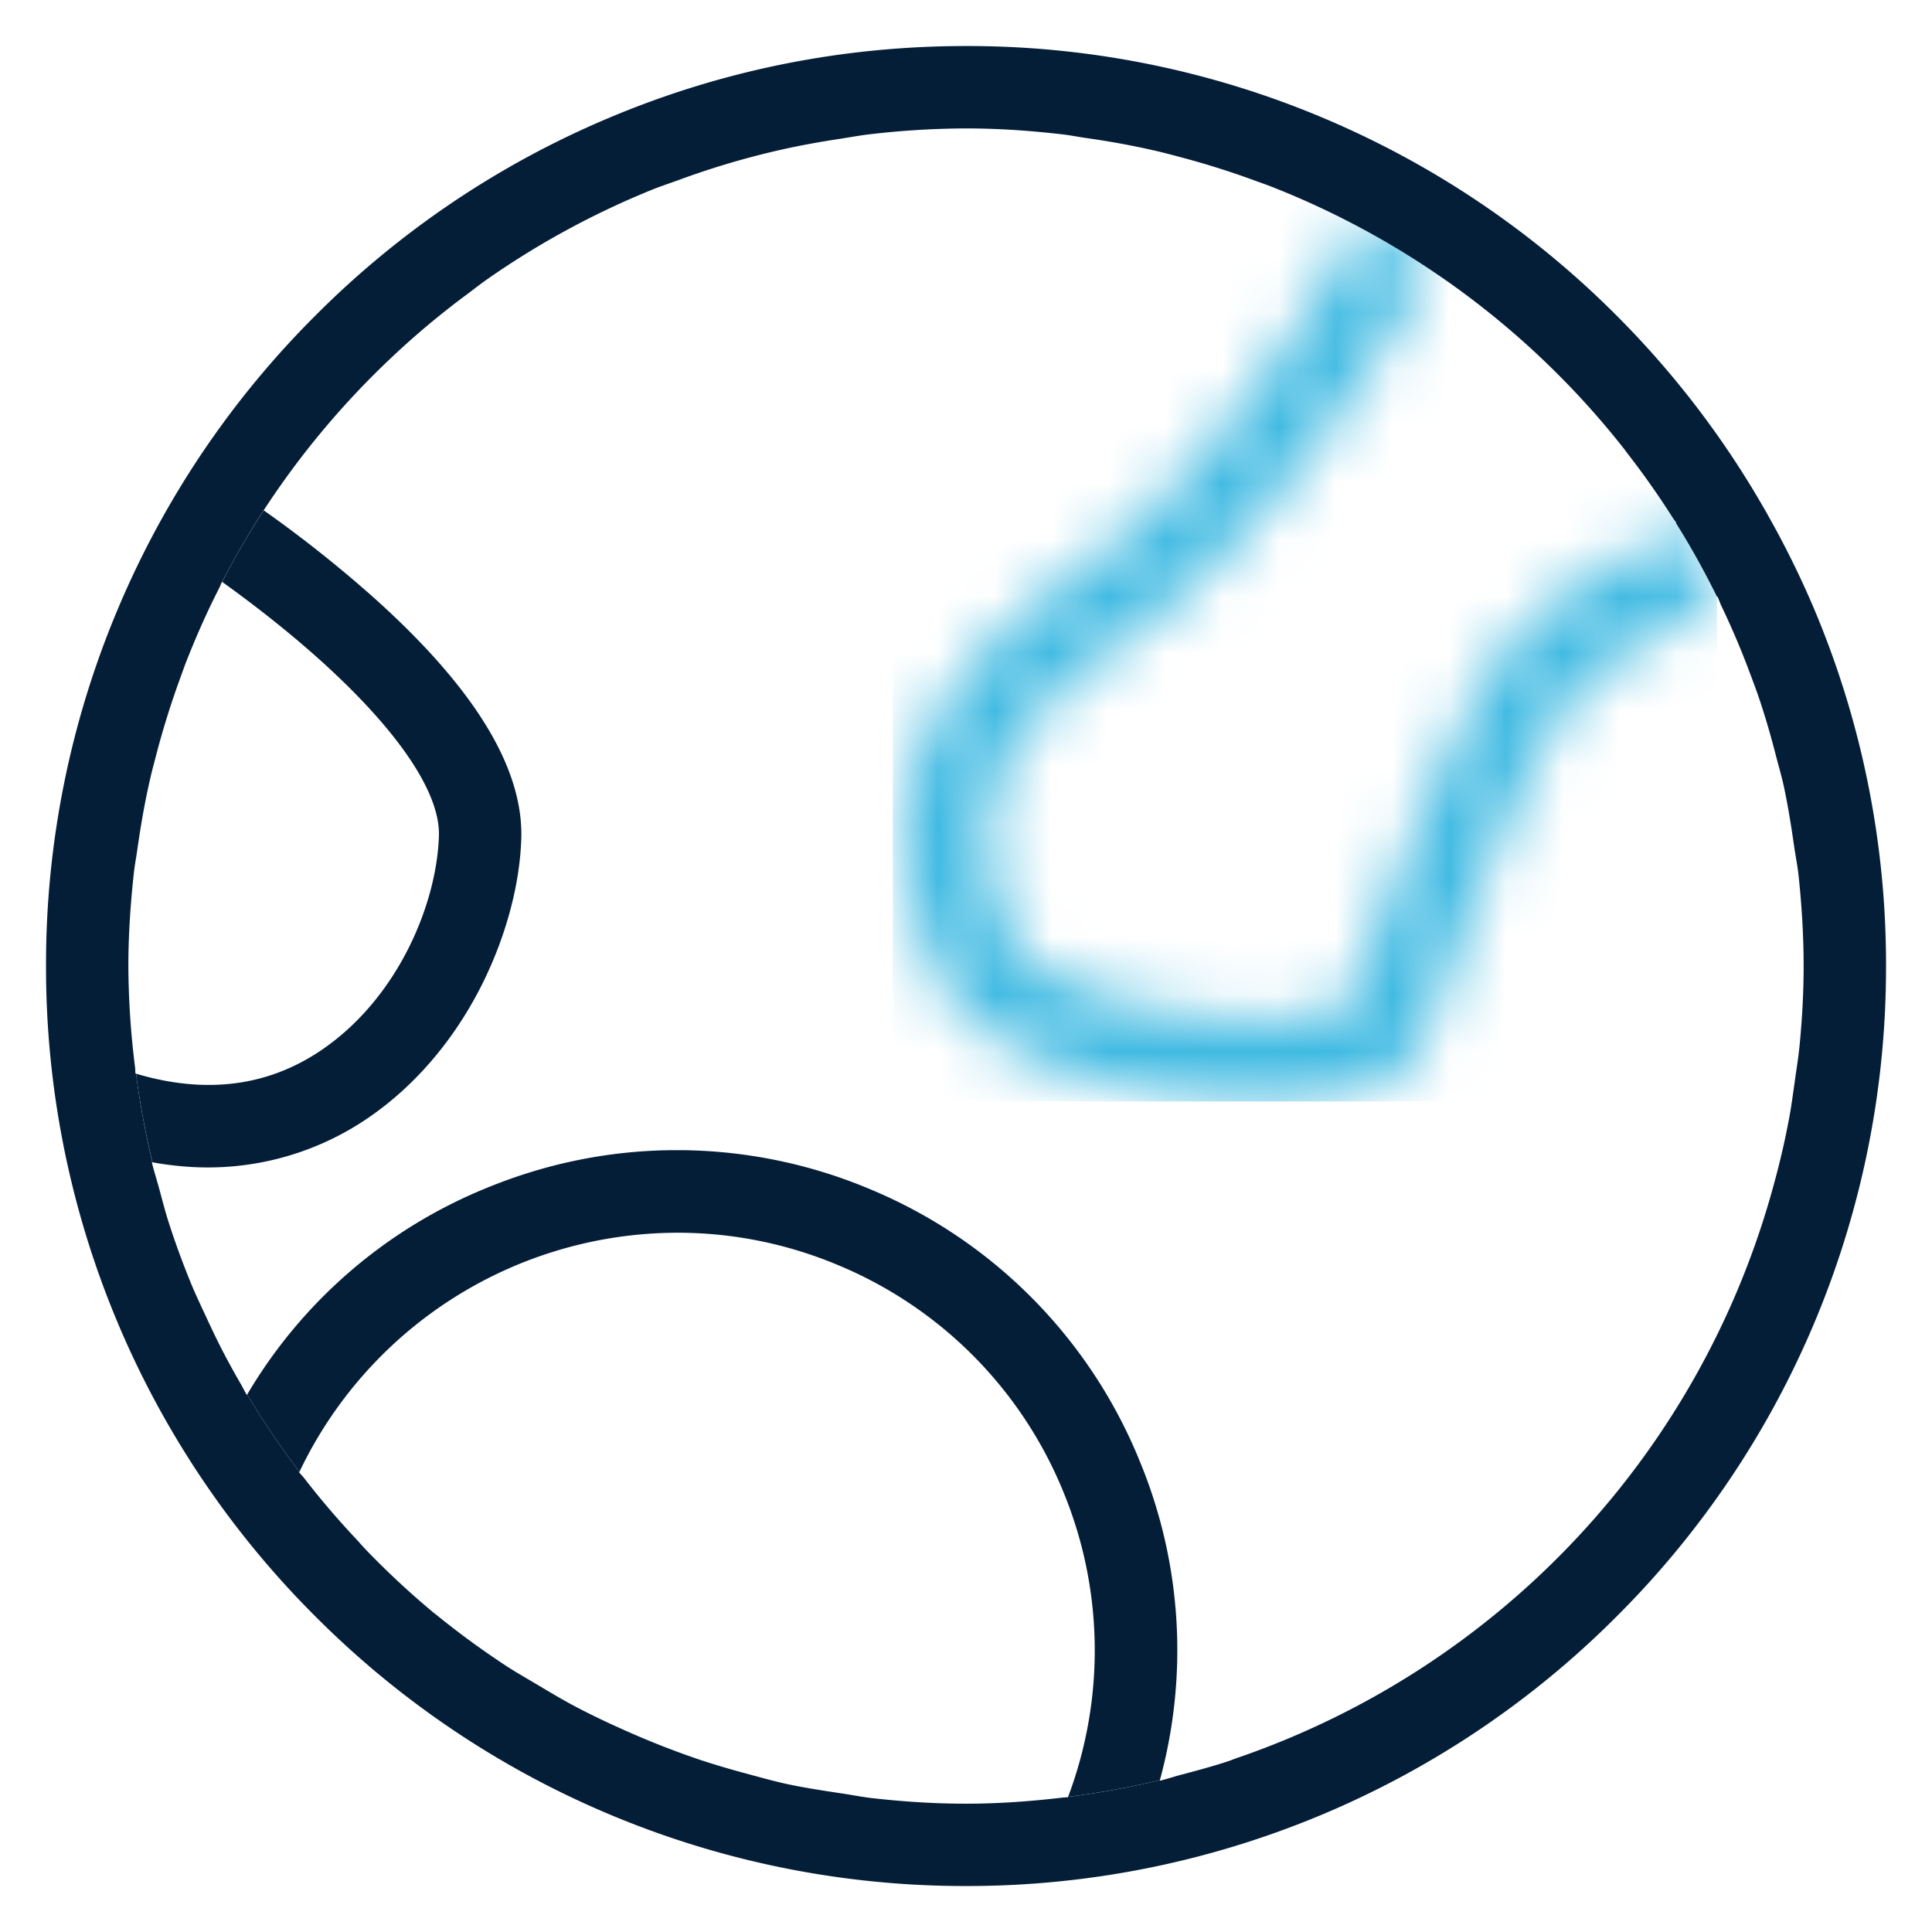
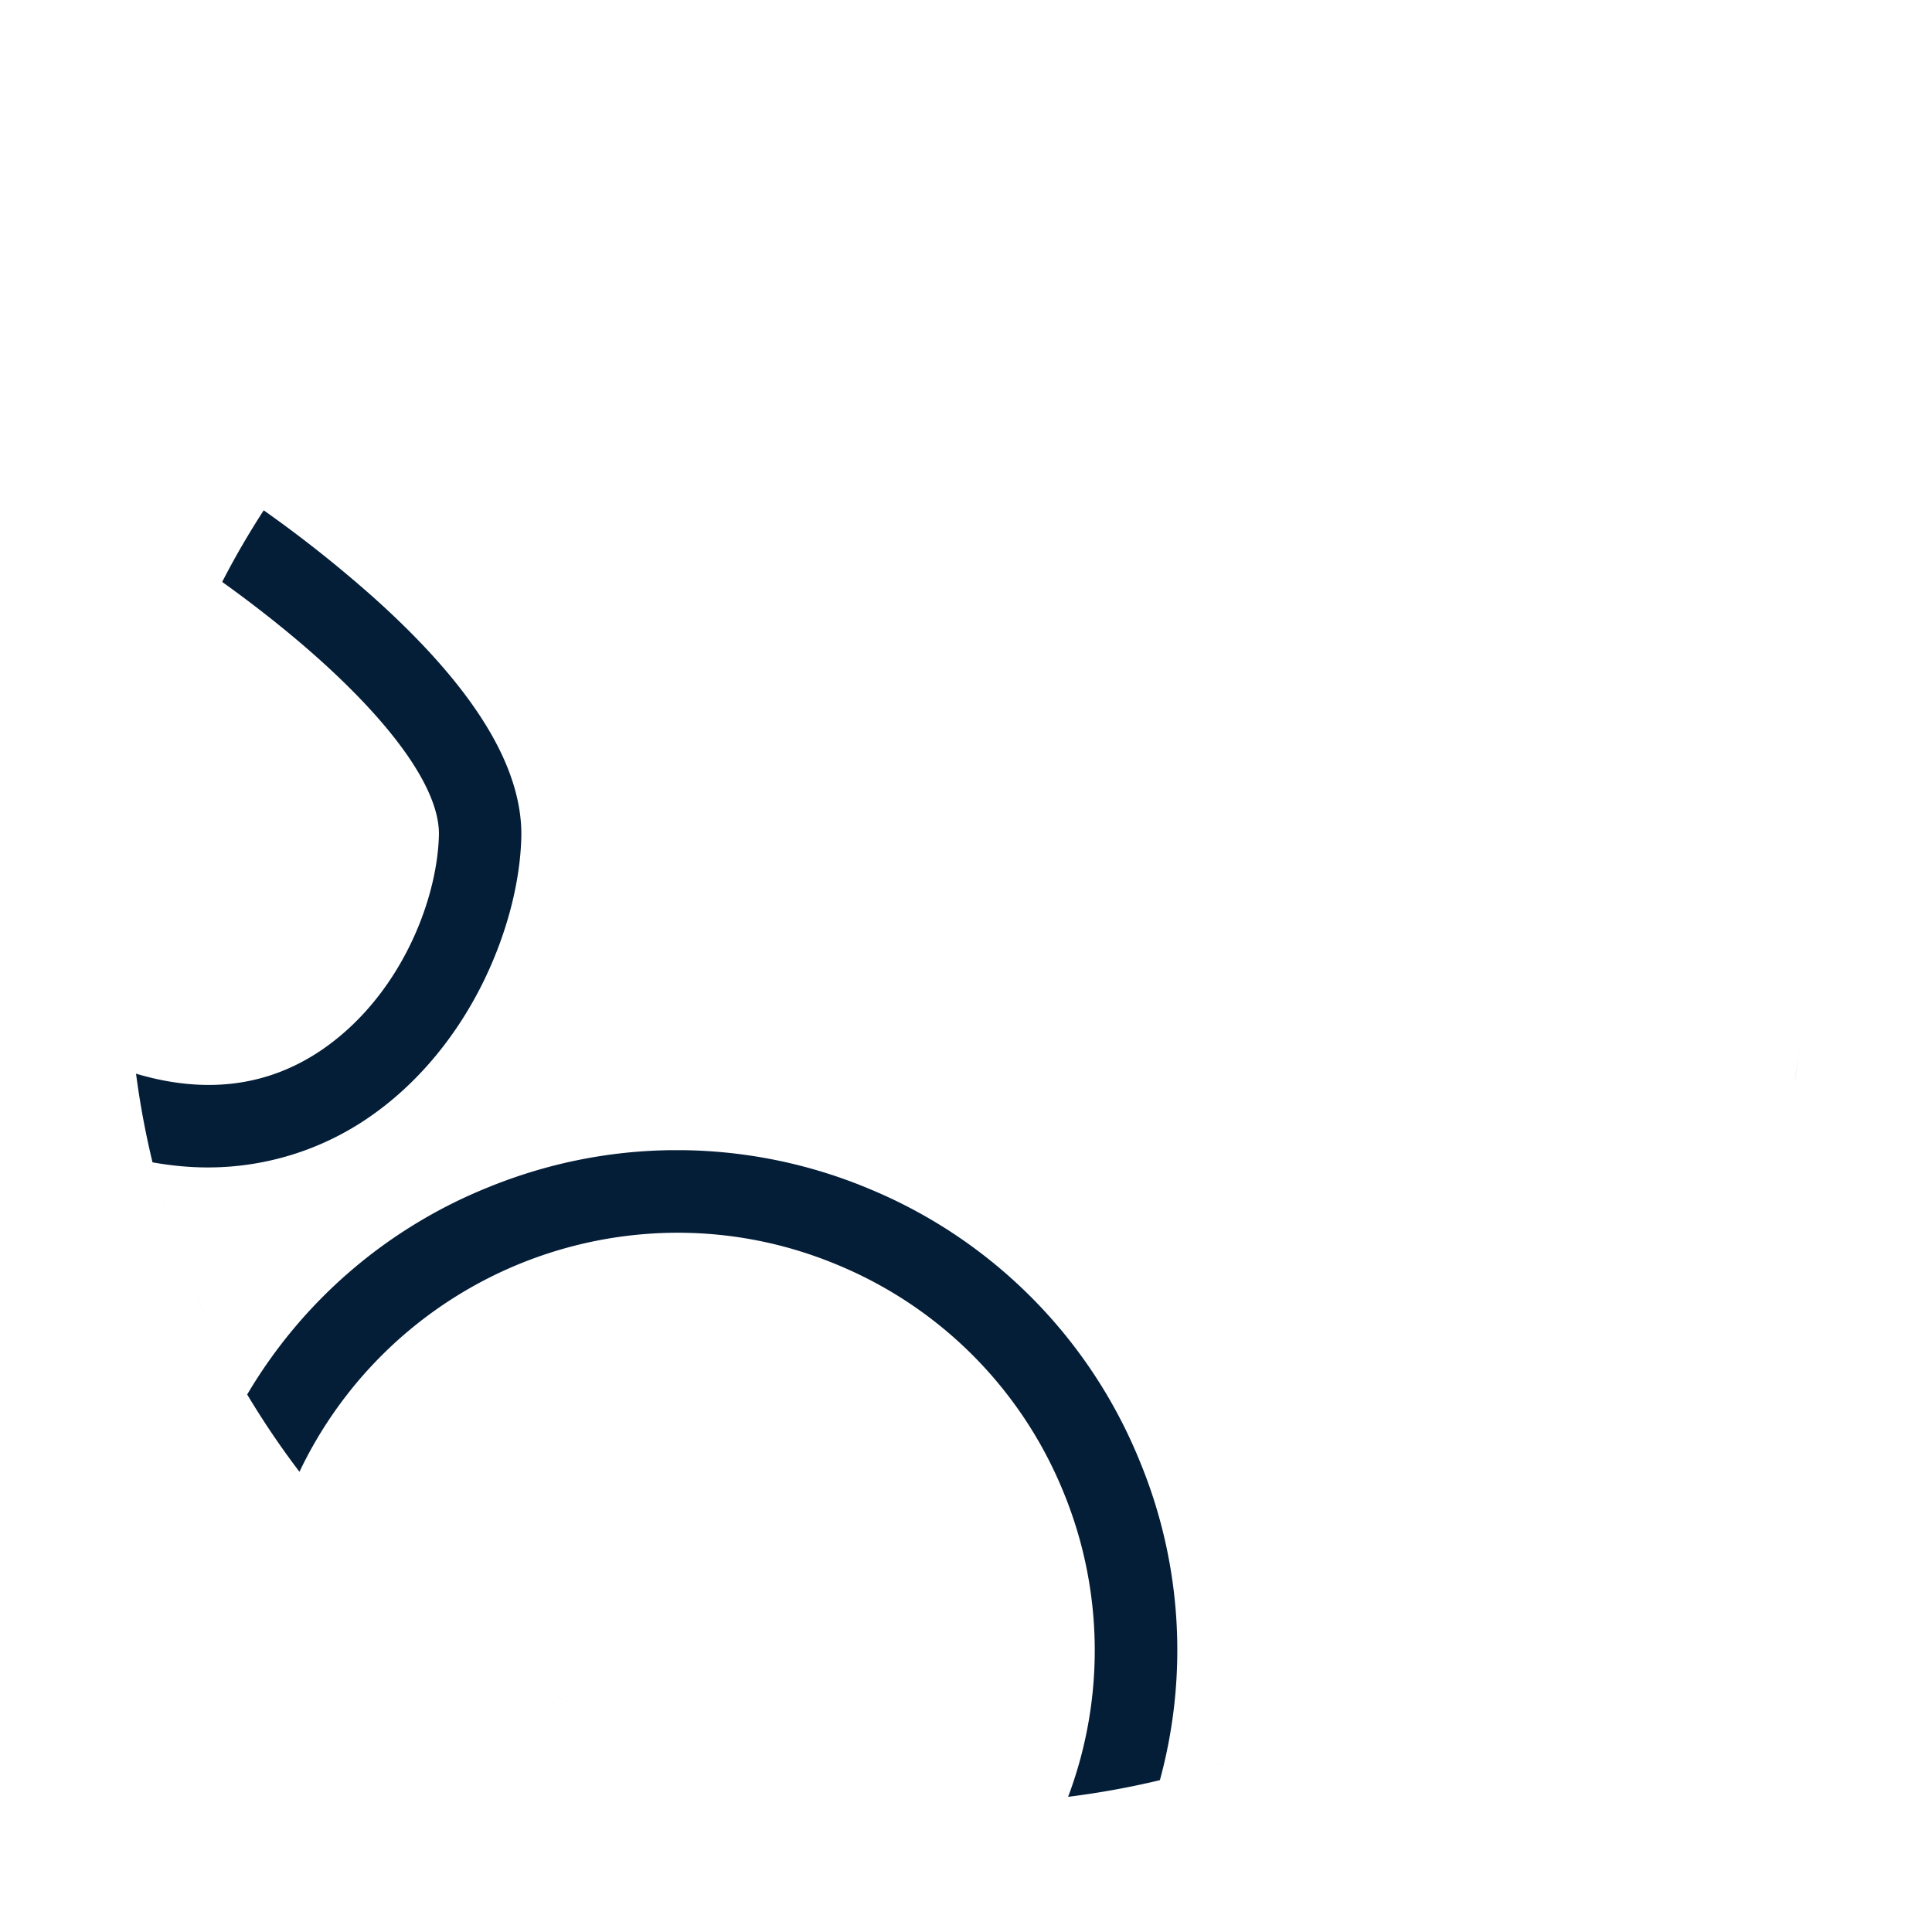
<svg xmlns="http://www.w3.org/2000/svg" width="34" height="34" fill="none">
  <defs>
    <mask id="a">
      <rect width="34" height="34" fill="#FFF" rx="0" />
    </mask>
    <mask id="b">
      <rect width="34" height="34" fill="#FFF" rx="0" />
    </mask>
    <mask id="c">
-       <rect width="34" height="34" fill="#FFF" rx="0" />
-     </mask>
+       </mask>
    <mask id="d">
-       <path fill="#FFF" d="M23.916 3.985c-.747 1.35-2.631 4.458-4.955 6.091-1.62 1.14-2.57 2.313-2.902 3.587-.348 1.333.038 2.533.415 3.428.41.978 1.569 1.522 2.469 1.807.972.308 2.158.485 3.254.485h.05c1.566-.008 2.501-.357 2.779-1.038a29.9 29.9 0 0 0 .34-.908l.022-.06c.552-1.511 1.702-4.655 2.53-5.374.424-.369.91-.648 1.337-.893.33-.189.668-.384.961-.61-.22-.446-.46-.878-.722-1.297-.198.212-.552.416-.96.65-.485.278-1.035.595-1.567 1.056-.475.412-.98 1.216-1.547 2.46-.487 1.07-.958 2.32-1.392 3.51l-.015.04c-.123.337-.224.612-.298.8-.154.08-.622.211-1.475.214h-.037c-.963 0-1.996-.153-2.838-.422-.827-.264-1.409-.63-1.555-.98-.774-1.848-.713-3.373 1.984-5.269 1.394-.98 2.784-2.498 4.136-4.515a29.05 29.05 0 0 0 1.23-2.015s-.308-.47-2.754-1.436c.515.203 1.02.428 1.51.69Z" />
-     </mask>
+       </mask>
    <mask id="f">
      <rect width="34" height="34" fill="#FFF" rx="0" />
    </mask>
    <linearGradient id="e" x1="-1.083" x2="-1.027" y1="1.909" y2="1.909">
      <stop offset="0%" stop-color="#8AE0FF" />
      <stop offset="100%" stop-color="#40BAE2" />
    </linearGradient>
  </defs>
  <g mask="url(#a)" style="mix-blend-mode:passthrough">
    <g mask="url(#d)" style="mix-blend-mode:passthrough">
      <rect width="14.505" height="16.088" x="15.711" y="3.296" fill="url(#e)" rx="0" />
    </g>
    <g mask="url(#f)" style="mix-blend-mode:passthrough">
-       <path fill="#051E38" d="M31.918 10.698a16.25 16.25 0 0 0-.796-1.614l-.043-.079-.031-.052a16.181 16.181 0 0 0-2.6-3.401 16.118 16.118 0 0 0-5.146-3.47A16.092 16.092 0 0 0 17 .81c-2.185 0-4.306.428-6.302 1.272a16.118 16.118 0 0 0-5.146 3.47 16.118 16.118 0 0 0-3.47 5.146A16.09 16.09 0 0 0 .81 17a16.127 16.127 0 0 0 4.742 11.448A16.136 16.136 0 0 0 17 33.191a16.137 16.137 0 0 0 11.448-4.742A16.126 16.126 0 0 0 33.191 17a16.09 16.09 0 0 0-1.273-6.302Zm-10.123 20.23c-.069.024-.136.053-.206.075-.268.088-.541.16-.816.233-.122.032-.24.073-.362.102l.001-.01c-.528.126-1.066.226-1.615.293l-.001.006c-.026.004-.05.003-.074.005-.566.067-1.138.11-1.722.11-.546 0-1.085-.035-1.616-.094-.193-.02-.381-.059-.572-.087-.331-.05-.661-.1-.985-.17-.235-.053-.465-.117-.696-.18a14.73 14.73 0 0 1-.8-.237 15.126 15.126 0 0 1-1.444-.572 14.006 14.006 0 0 1-.705-.34c-.247-.128-.484-.27-.722-.412-.2-.12-.404-.233-.599-.364a14.908 14.908 0 0 1-1.193-.877l-.035-.026a14.88 14.88 0 0 1-1.199-1.116c-.054-.056-.104-.116-.158-.174a14.648 14.648 0 0 1-.923-1.08c-.028-.036-.061-.067-.089-.103l.005-.01a14.66 14.66 0 0 1-.919-1.36l-.006.01c-.039-.064-.07-.132-.108-.197a14.18 14.18 0 0 1-.338-.617c-.09-.176-.174-.354-.258-.534-.094-.204-.192-.406-.278-.615-.143-.35-.274-.704-.39-1.065-.067-.207-.12-.42-.178-.631-.04-.146-.087-.29-.122-.437l.01.001c-.122-.51-.22-1.03-.288-1.56l-.01-.001c-.005-.038-.002-.073-.007-.11a14.783 14.783 0 0 1-.118-1.776v-.023c.001-.559.04-1.109.1-1.652.014-.121.038-.241.055-.362.062-.442.138-.877.238-1.305.028-.123.062-.242.093-.365.113-.434.244-.86.394-1.278l.114-.315c.182-.47.385-.93.612-1.374.015-.032.026-.065.042-.096l.002.002c.224-.433.467-.853.731-1.26h.001a14.799 14.799 0 0 1 2.272-2.71 14.53 14.53 0 0 1 1.32-1.101c.105-.079.208-.16.316-.237a14.691 14.691 0 0 1 2.928-1.594c.148-.06.3-.109.45-.164a14.389 14.389 0 0 1 1.68-.507c.389-.092.784-.165 1.183-.225.168-.026.332-.057.5-.077A14.89 14.89 0 0 1 17 2.26c.573 0 1.136.04 1.692.104.135.015.267.042.402.062.435.061.864.139 1.286.238.14.034.278.07.418.108.429.114.848.246 1.26.397.117.043.233.082.348.128a14.757 14.757 0 0 1 6.17 4.596c.027.034.051.07.078.104.277.357.537.727.781 1.11.02.032.045.061.066.093l-.007.004c.263.419.502.851.722 1.297l.007-.005c.027.055.044.111.07.166.182.38.348.769.496 1.166.052.138.104.275.152.414.12.349.222.705.315 1.066.044.17.094.34.132.51.077.355.134.715.186 1.077.024.168.058.334.077.504.056.526.09 1.06.09 1.602v.01c0 .456-.026.907-.068 1.354-.021.23-.059.455-.09.682-.029.198-.054.396-.09.593a13.93 13.93 0 0 1-.266 1.165 14.748 14.748 0 0 1-9.432 10.124Z" />
      <path fill="#051E38" d="M3.64 23.202c-.094-.204-.193-.407-.278-.615.086.21.184.41.278.615ZM21.59 31.003c-.268.088-.543.16-.818.232.275-.072.55-.144.817-.232ZM2.973 21.522c-.068-.208-.12-.421-.178-.631.058.21.11.424.178.631ZM13.13 31.211ZM10.182 30.062c-.245-.128-.484-.27-.722-.412.238.142.476.284.722.412ZM8.861 29.286ZM11.6 30.707ZM7.633 28.383ZM6.276 27.093ZM4.236 24.353ZM14.812 31.56ZM6.482 19.671c.823-.563 1.516-1.376 2.004-2.352.42-.844.665-1.758.688-2.574.017-.636-.206-1.326-.666-2.052-.435-.69-1.094-1.43-1.96-2.202a22.075 22.075 0 0 0-1.907-1.51c-.264.407-.508.826-.731 1.26.439.314 1.06.784 1.674 1.331 1.401 1.252 2.162 2.364 2.14 3.133-.032 1.16-.69 2.833-2.06 3.77-.927.633-2.02.792-3.27.42.069.53.167 1.05.29 1.56.332.06.659.09.973.09a4.99 4.99 0 0 0 2.825-.874ZM31.492 19.639ZM31.388 13.819ZM2.377 18.784ZM30.94 12.24ZM30.294 10.661ZM28.654 7.996ZM31.673 18.365c-.022.229-.057.455-.09.68.031-.226.069-.45.09-.68ZM20.058 25.715a8.745 8.745 0 0 0-4.743-4.786 8.764 8.764 0 0 0-3.309-.688h-.188c-1.11.012-2.2.233-3.242.66a8.695 8.695 0 0 0-4.226 3.64c.282.47.588.924.92 1.36a7.382 7.382 0 0 1 6.65-4.207c.975 0 1.929.192 2.834.572a7.307 7.307 0 0 1 3.963 3.997 7.32 7.32 0 0 1 .08 5.358 14.745 14.745 0 0 0 1.615-.293 8.693 8.693 0 0 0-.354-5.613ZM15.384 31.648a15.045 15.045 0 0 1 0 0ZM31.74 17.01l.001-.01v.01ZM20.797 2.771ZM3.253 11.708ZM4.641 8.98ZM2.745 13.302ZM2.26 16.985ZM7.186 6.022ZM19.094 2.425ZM2.415 14.971ZM17 2.259ZM15.291 2.365ZM11.927 3.174ZM8.549 4.932ZM13.607 2.667Z" />
    </g>
  </g>
</svg>